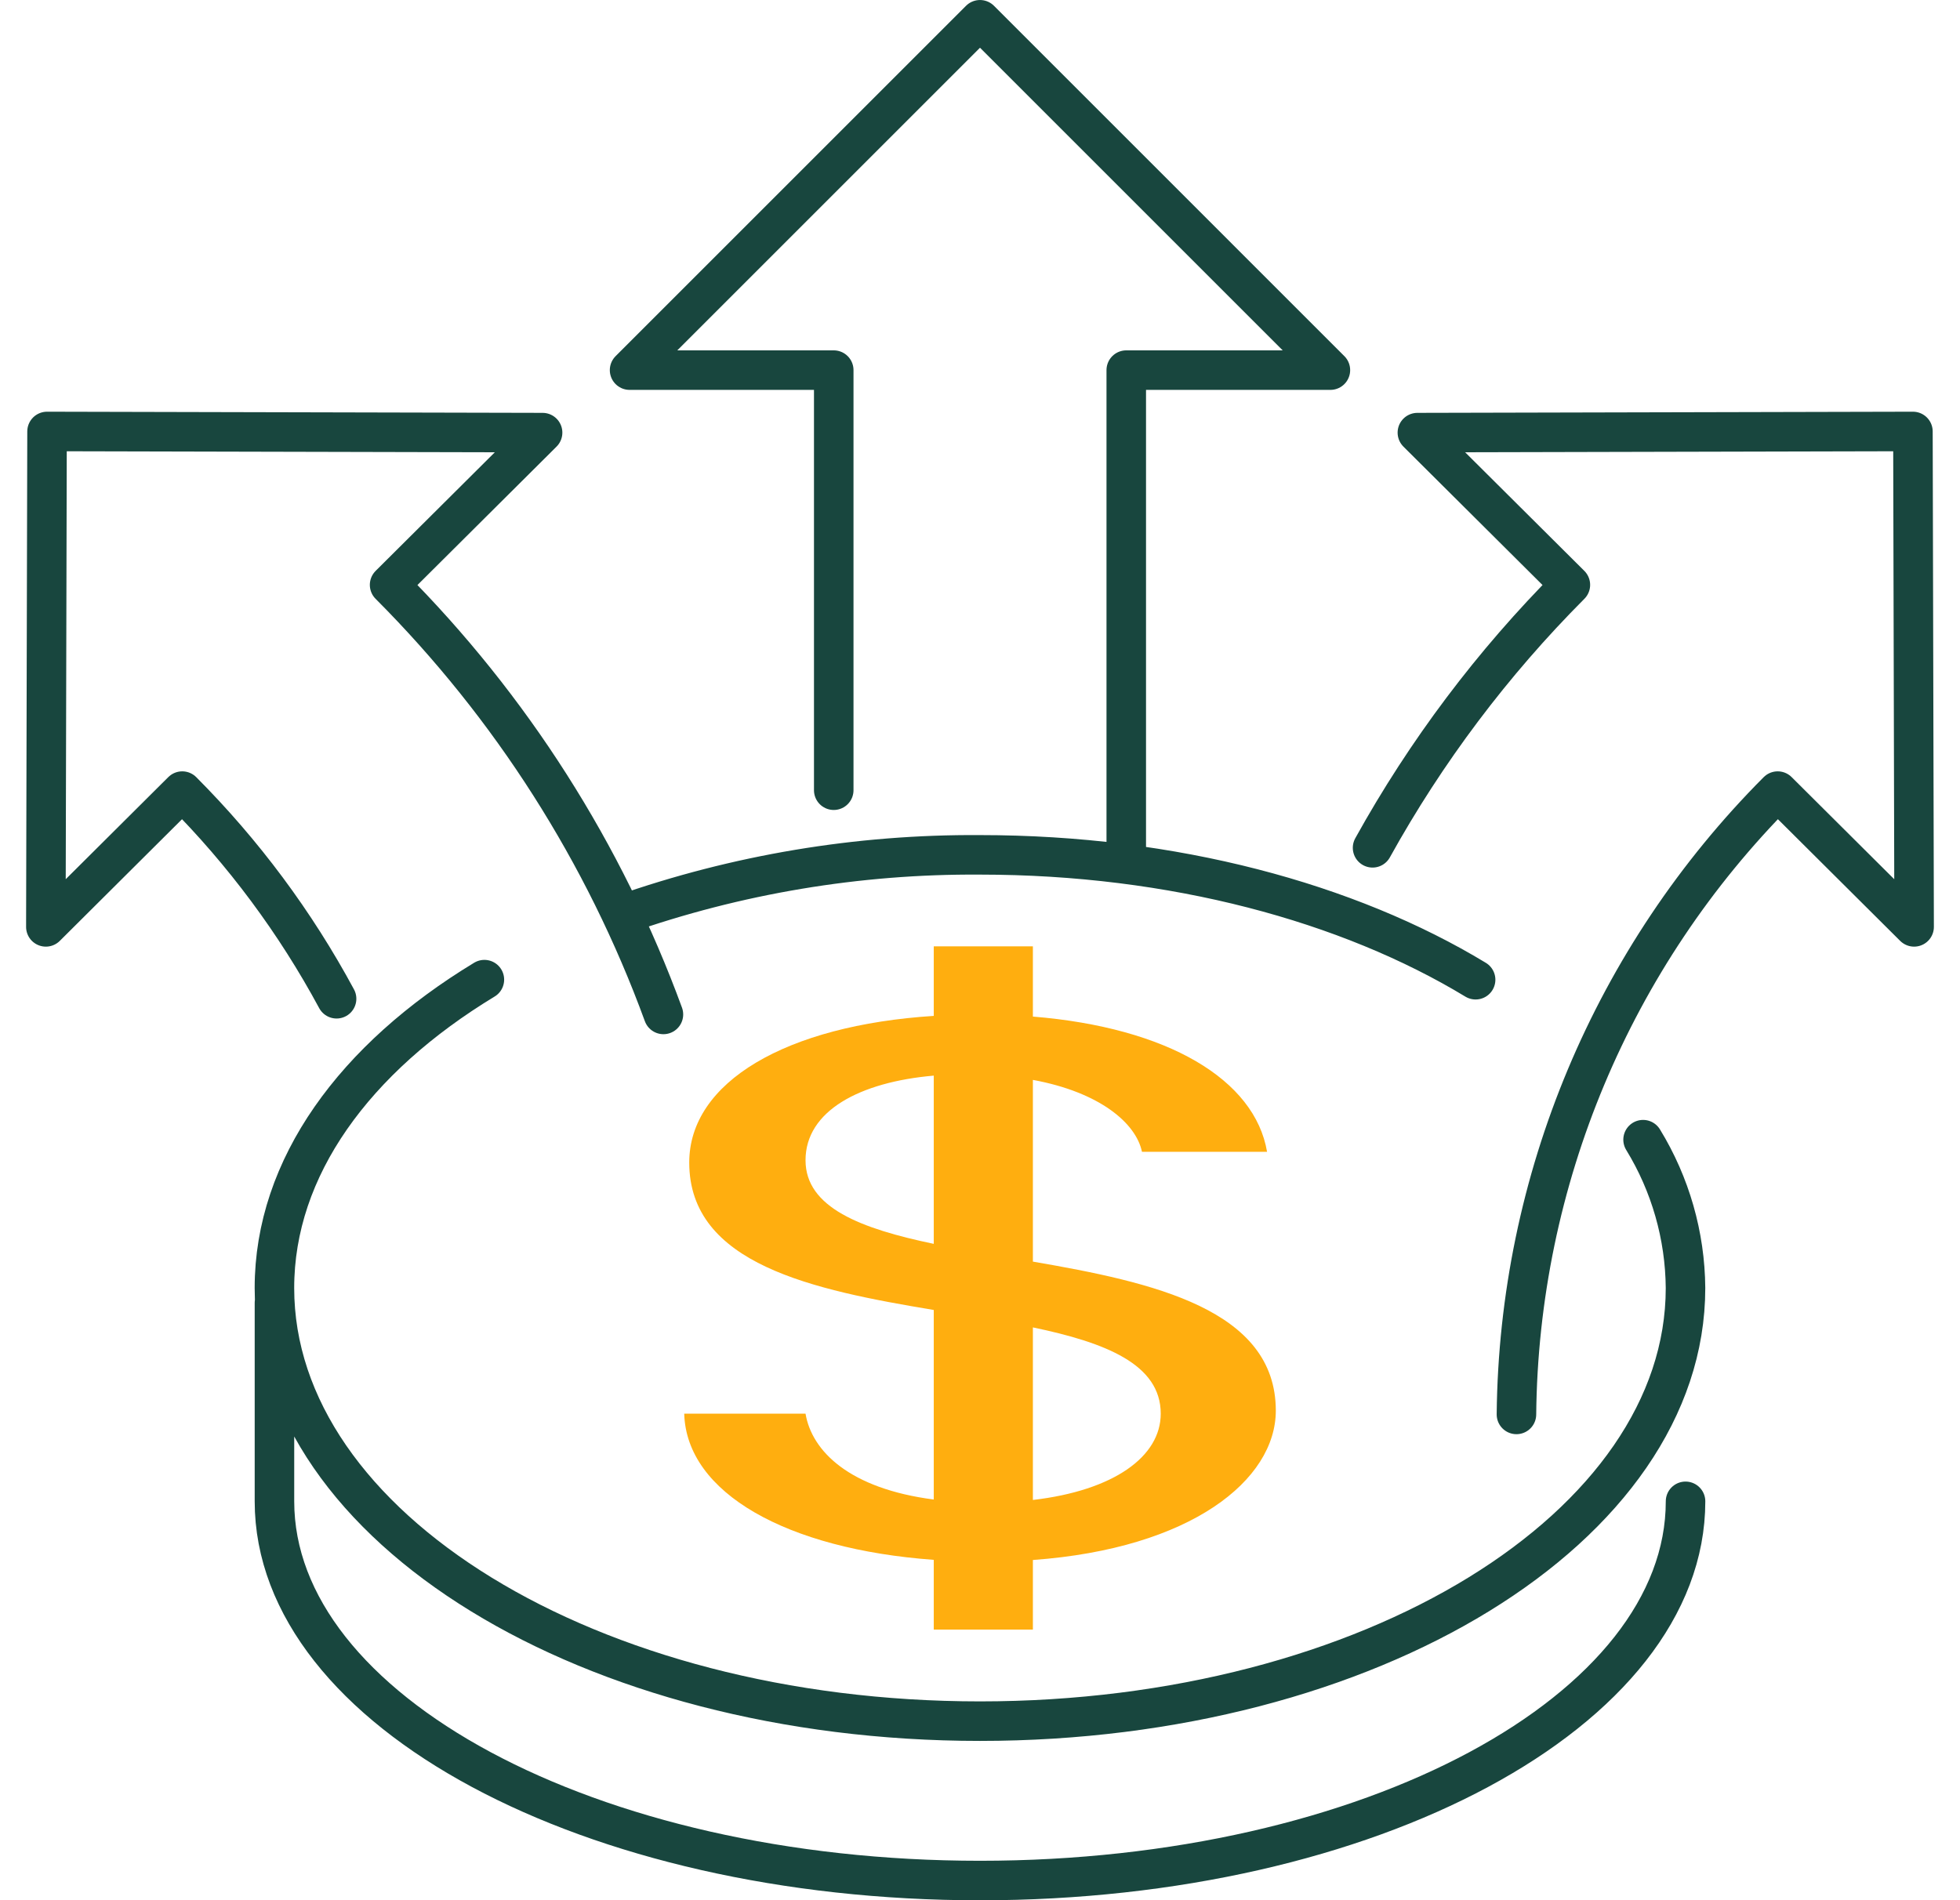
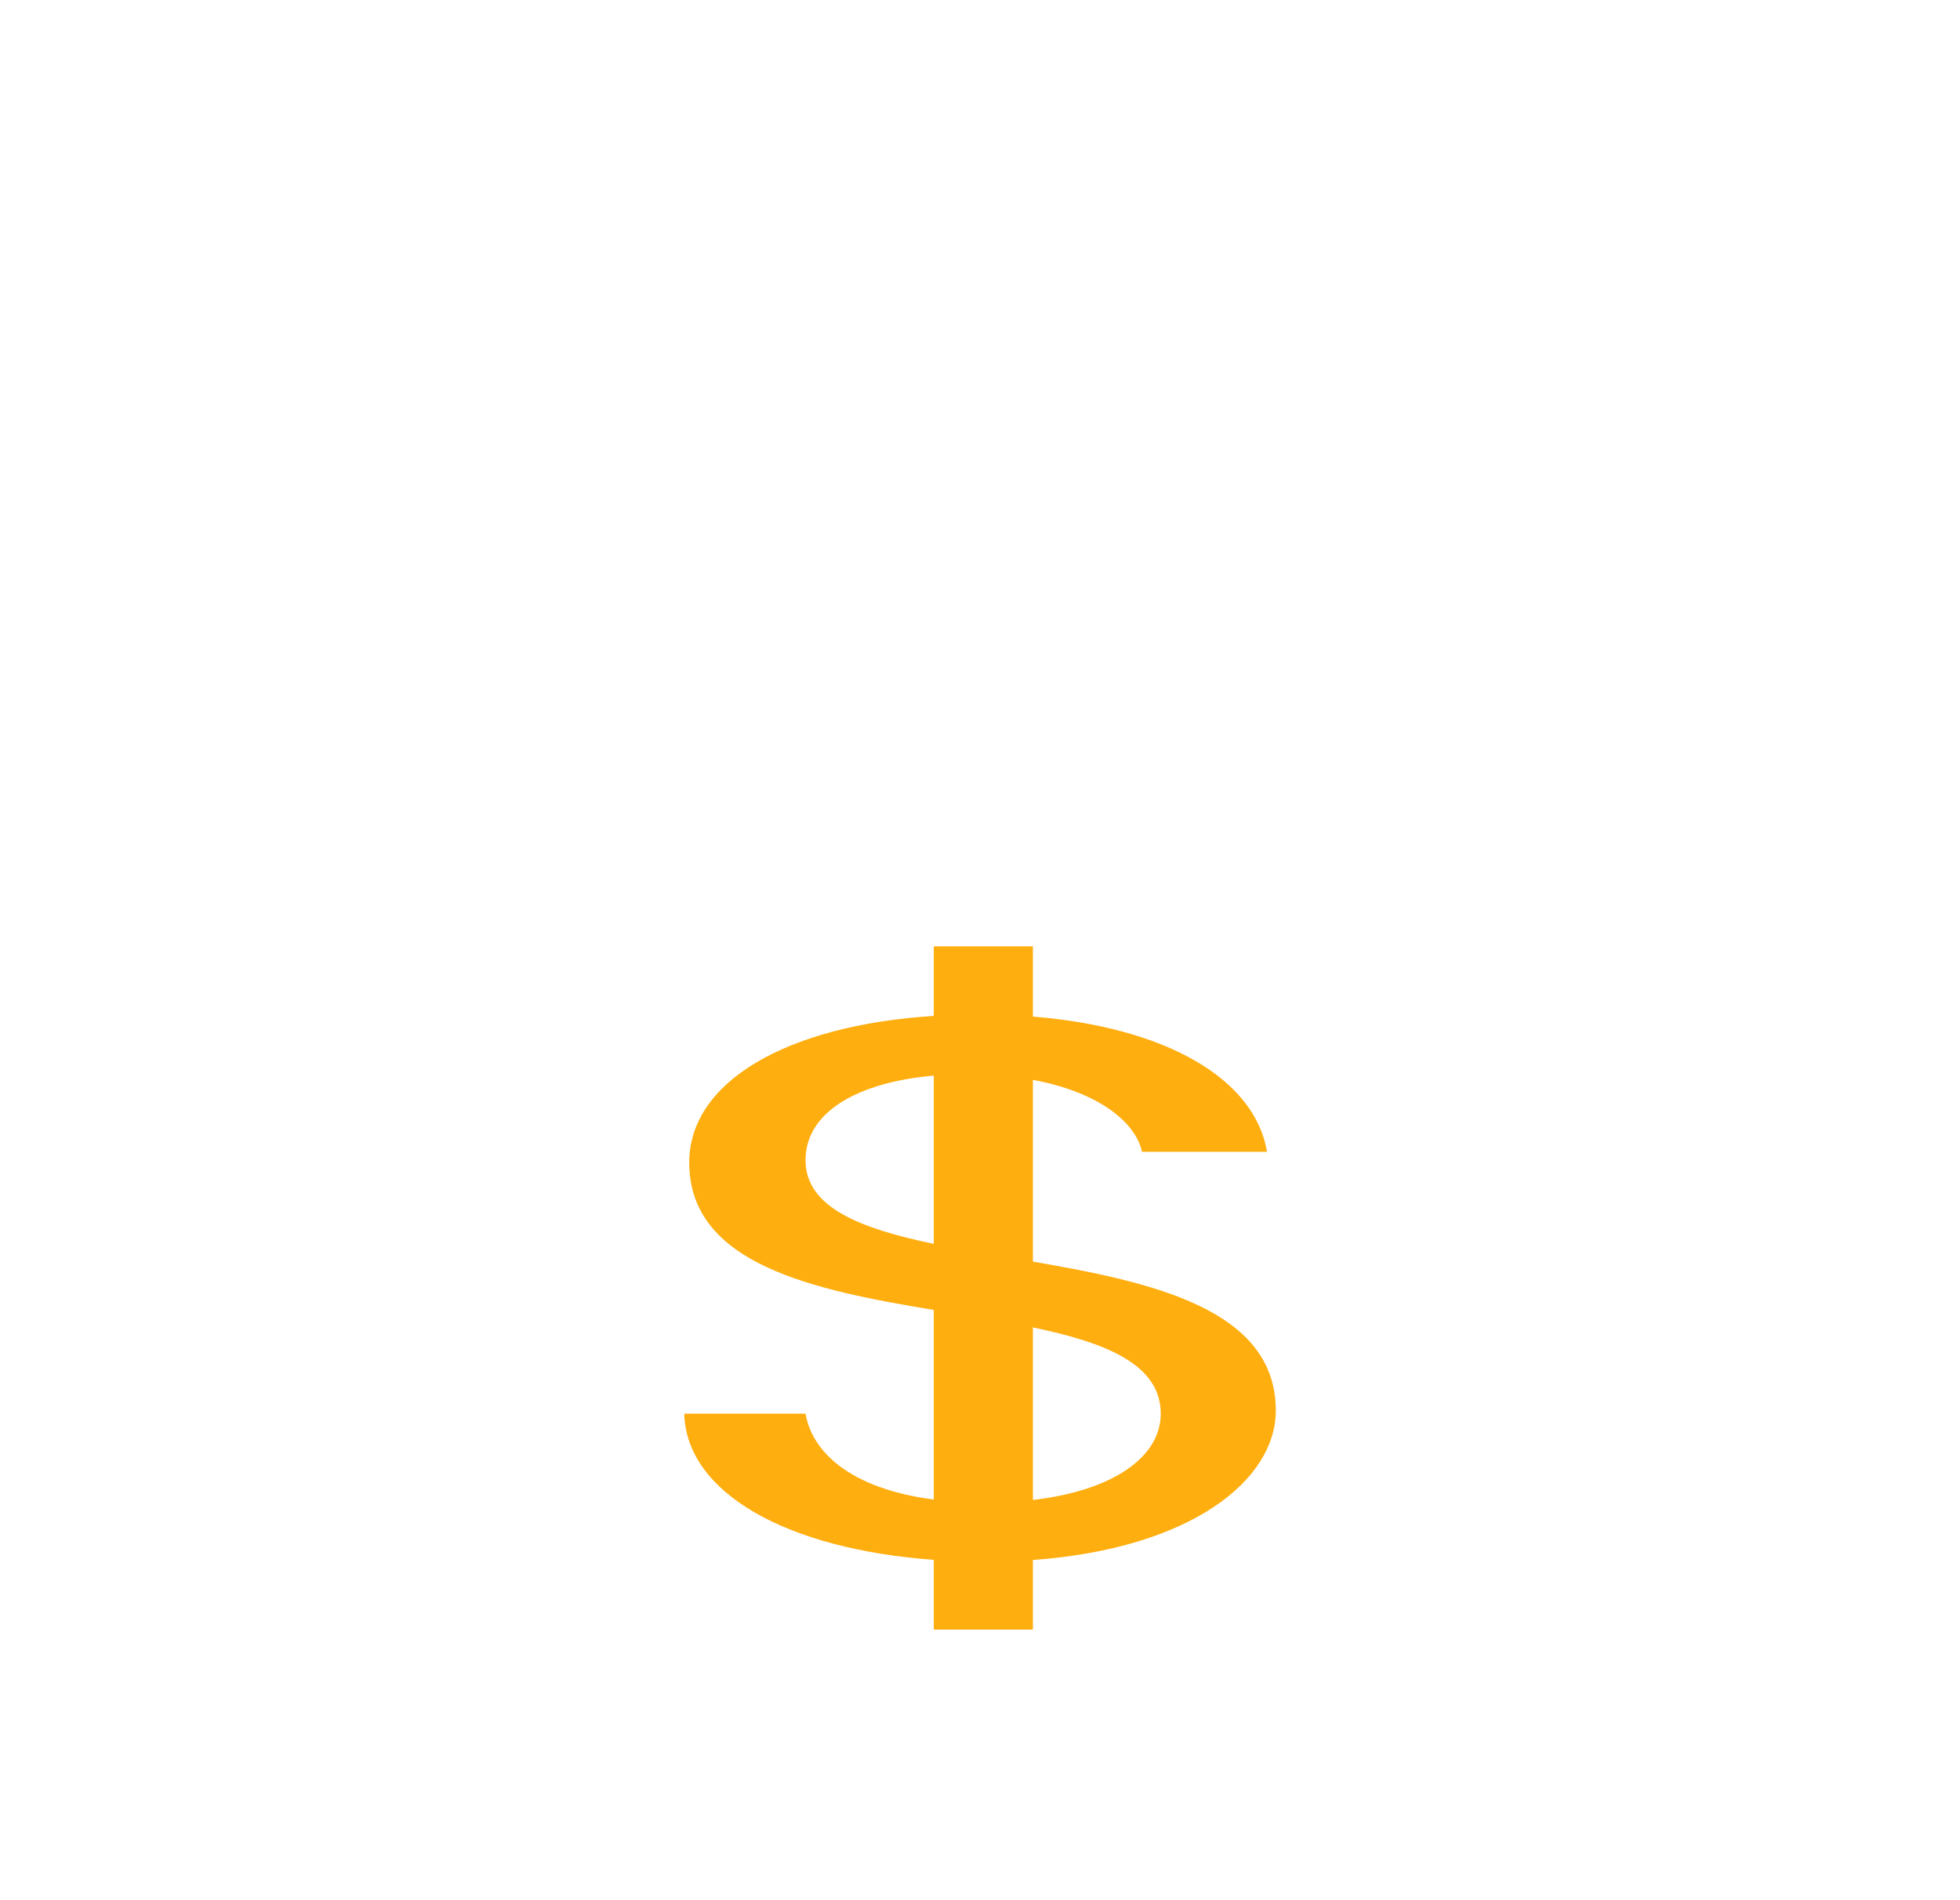
<svg xmlns="http://www.w3.org/2000/svg" width="66" height="64" viewBox="0 0 66 64" fill="none">
  <g clip-path="url(#clip0_2180_4594)">
-     <path d="M37.925 29.106V12.466H44.799L33 0.666L21.2 12.466H28.075V26.615M16.311 32.995C11.947 35.64 9.241 39.316 9.241 43.381C9.241 51.438 19.878 57.97 32.999 57.97C46.121 57.97 56.757 51.438 56.757 43.381C56.743 41.617 56.249 39.89 55.328 38.385M49.689 32.998C45.399 30.398 39.504 28.792 33 28.792C28.892 28.765 24.81 29.447 20.935 30.811M9.242 43.878V50.566C9.242 57.62 19.878 63.338 33 63.338C46.121 63.338 56.758 57.621 56.758 50.566M51.064 47.639C51.142 39.761 54.3 32.226 59.861 26.645L64.455 31.218L64.415 14.532L47.728 14.571L52.88 19.699C50.26 22.328 48.018 25.308 46.219 28.555M22.34 34.167C20.352 28.732 17.206 23.795 13.119 19.699L18.271 14.571L1.584 14.532L1.544 31.218L6.137 26.645C8.199 28.713 9.949 31.069 11.334 33.639" stroke="#18463E" stroke-width="1.331" stroke-linecap="round" stroke-linejoin="round" />
    <path d="M34.781 42.492V36.372C37.039 36.787 38.255 37.833 38.454 38.793H42.666C42.256 36.366 39.331 34.61 34.781 34.239V31.874H31.443V34.216C26.467 34.535 23.209 36.445 23.209 39.155C23.209 42.585 27.378 43.445 31.443 44.121V50.505C28.605 50.139 27.338 48.878 27.125 47.614H23.04C23.116 50.282 26.489 52.177 31.443 52.537V54.886H34.781V52.542C40.111 52.155 42.961 49.847 42.961 47.51C42.96 44.098 38.825 43.188 34.781 42.492ZM31.443 41.894C28.992 41.383 27.125 40.675 27.125 39.078C27.125 37.42 28.943 36.445 31.443 36.228V41.894ZM34.781 50.52V44.708C37.226 45.218 39.086 45.947 39.086 47.614C39.086 49.057 37.511 50.202 34.781 50.52Z" fill="#FFAE0F" />
  </g>
  <defs>
    <clipPath id="clip0_2180_4594">
      <rect width="64.242" height="64" fill="white" transform="translate(0.879)" />
    </clipPath>
  </defs>
</svg>